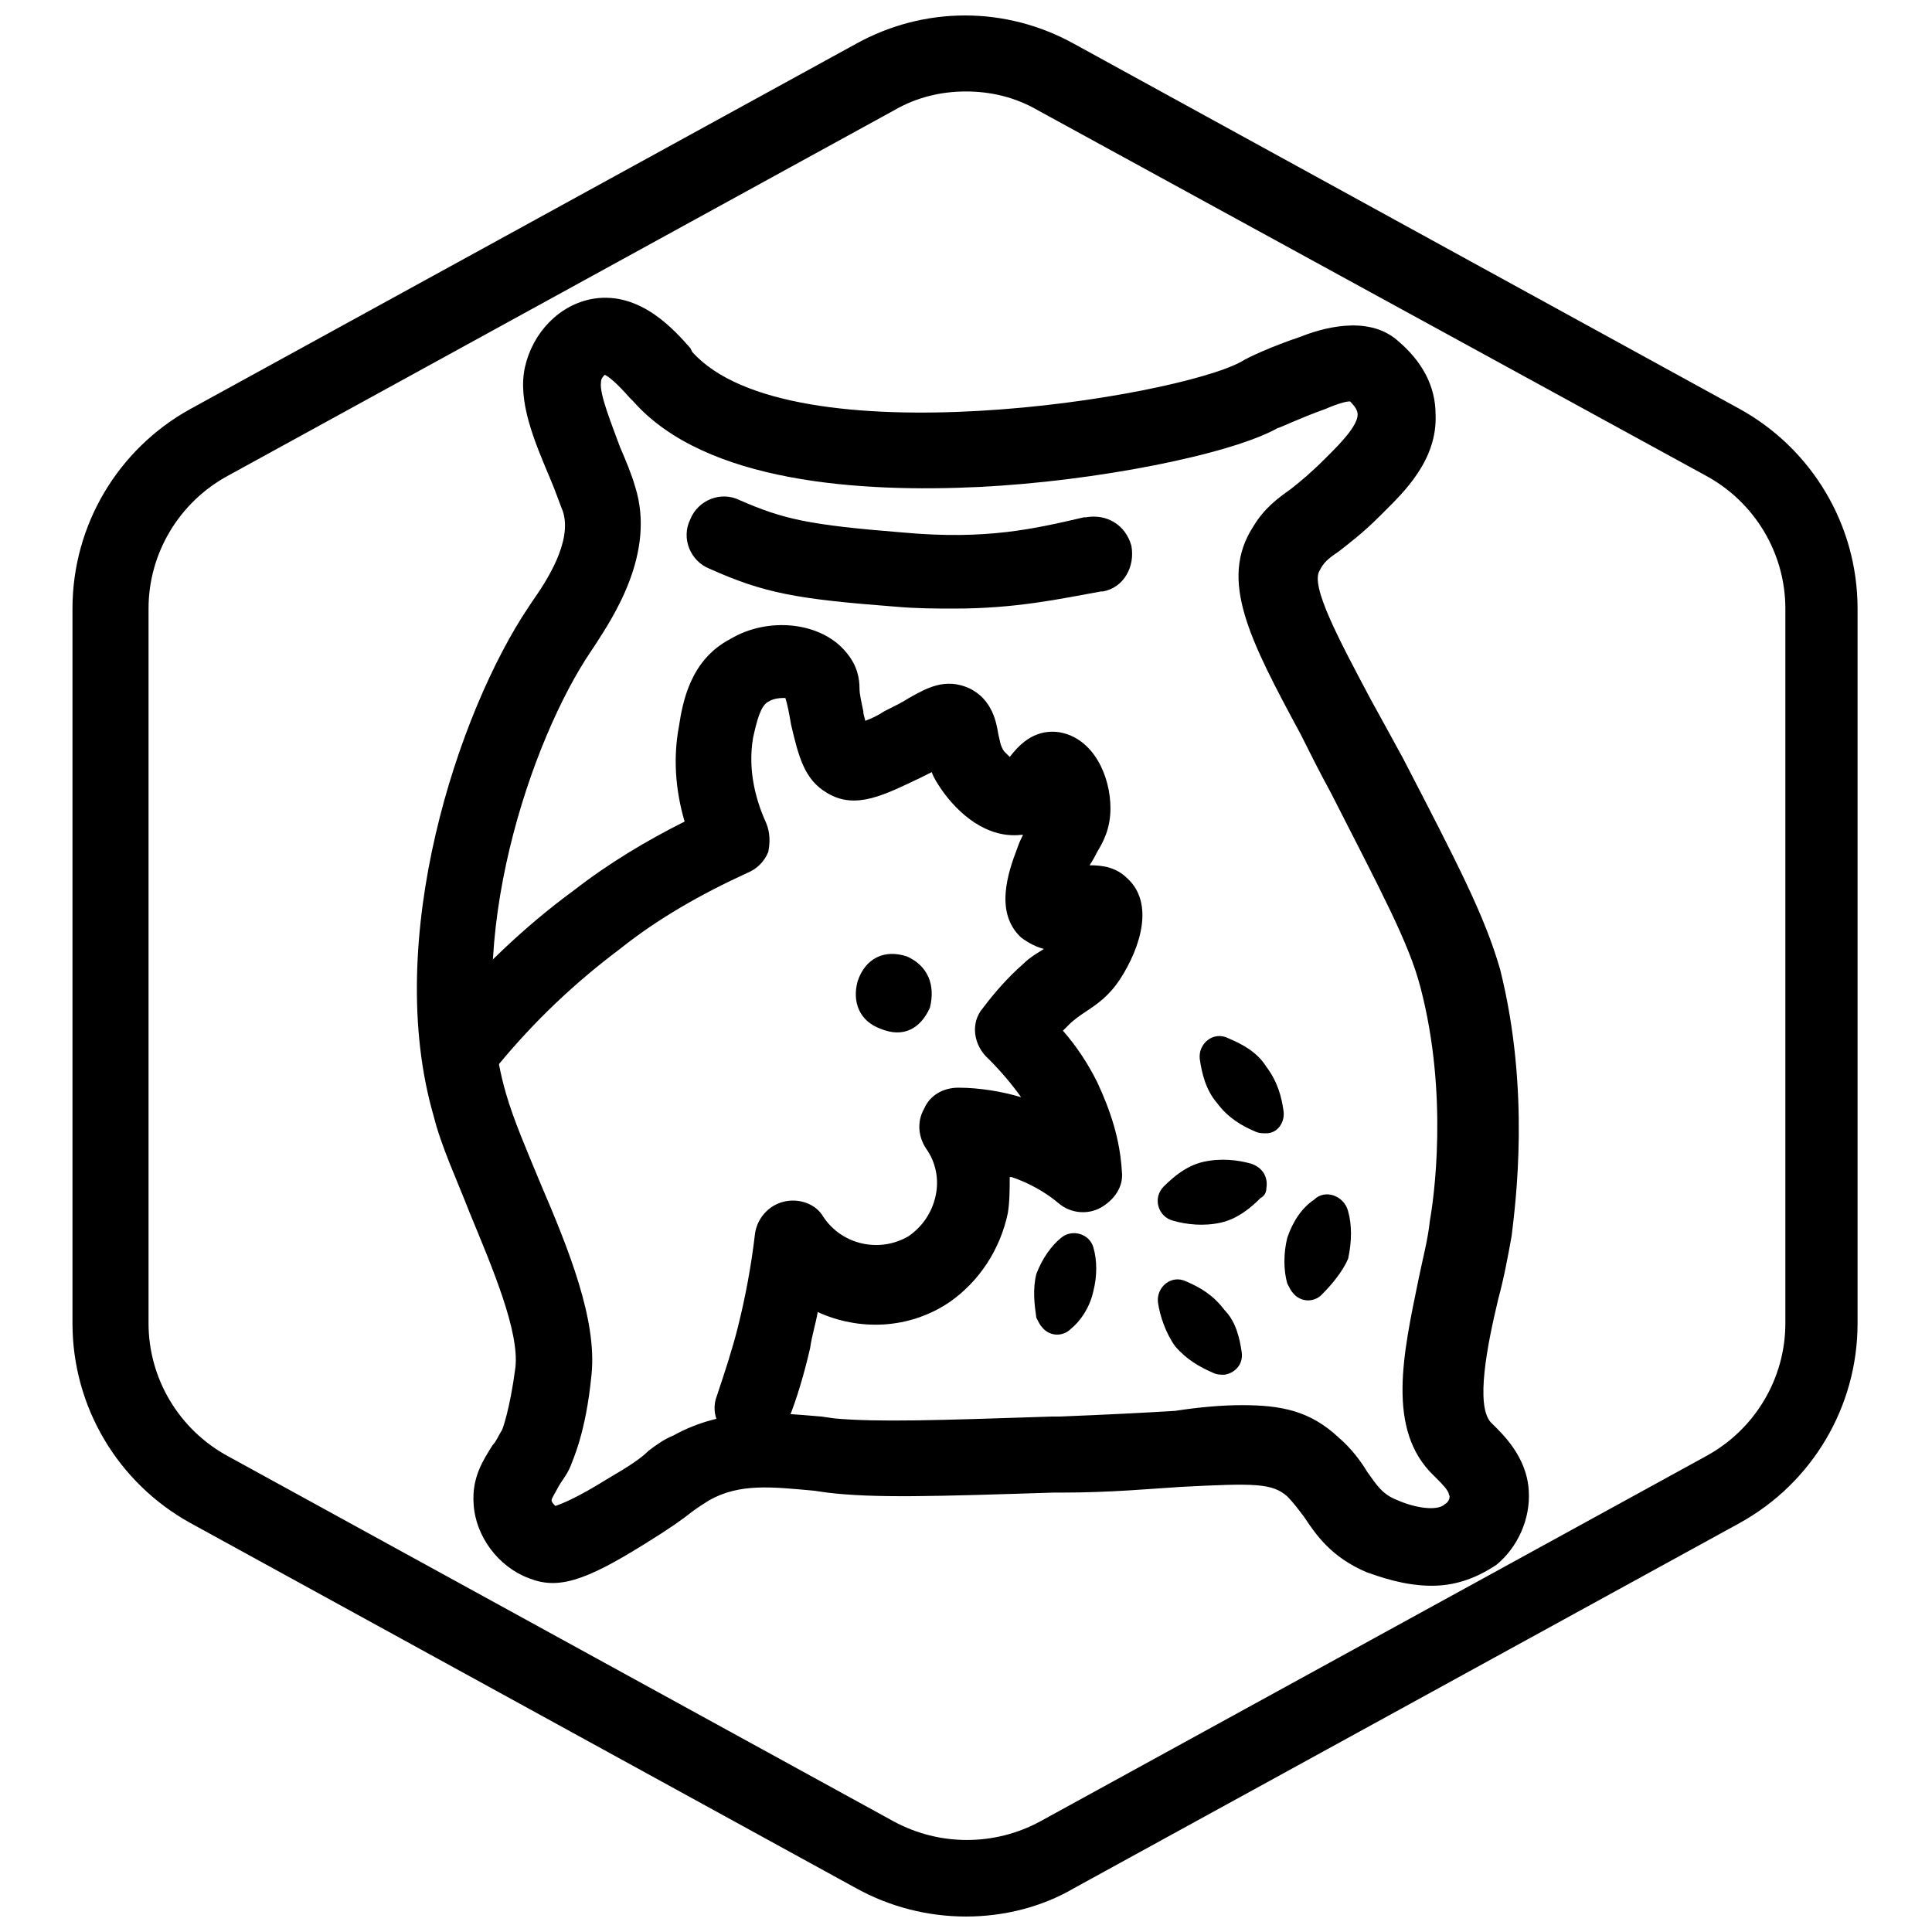
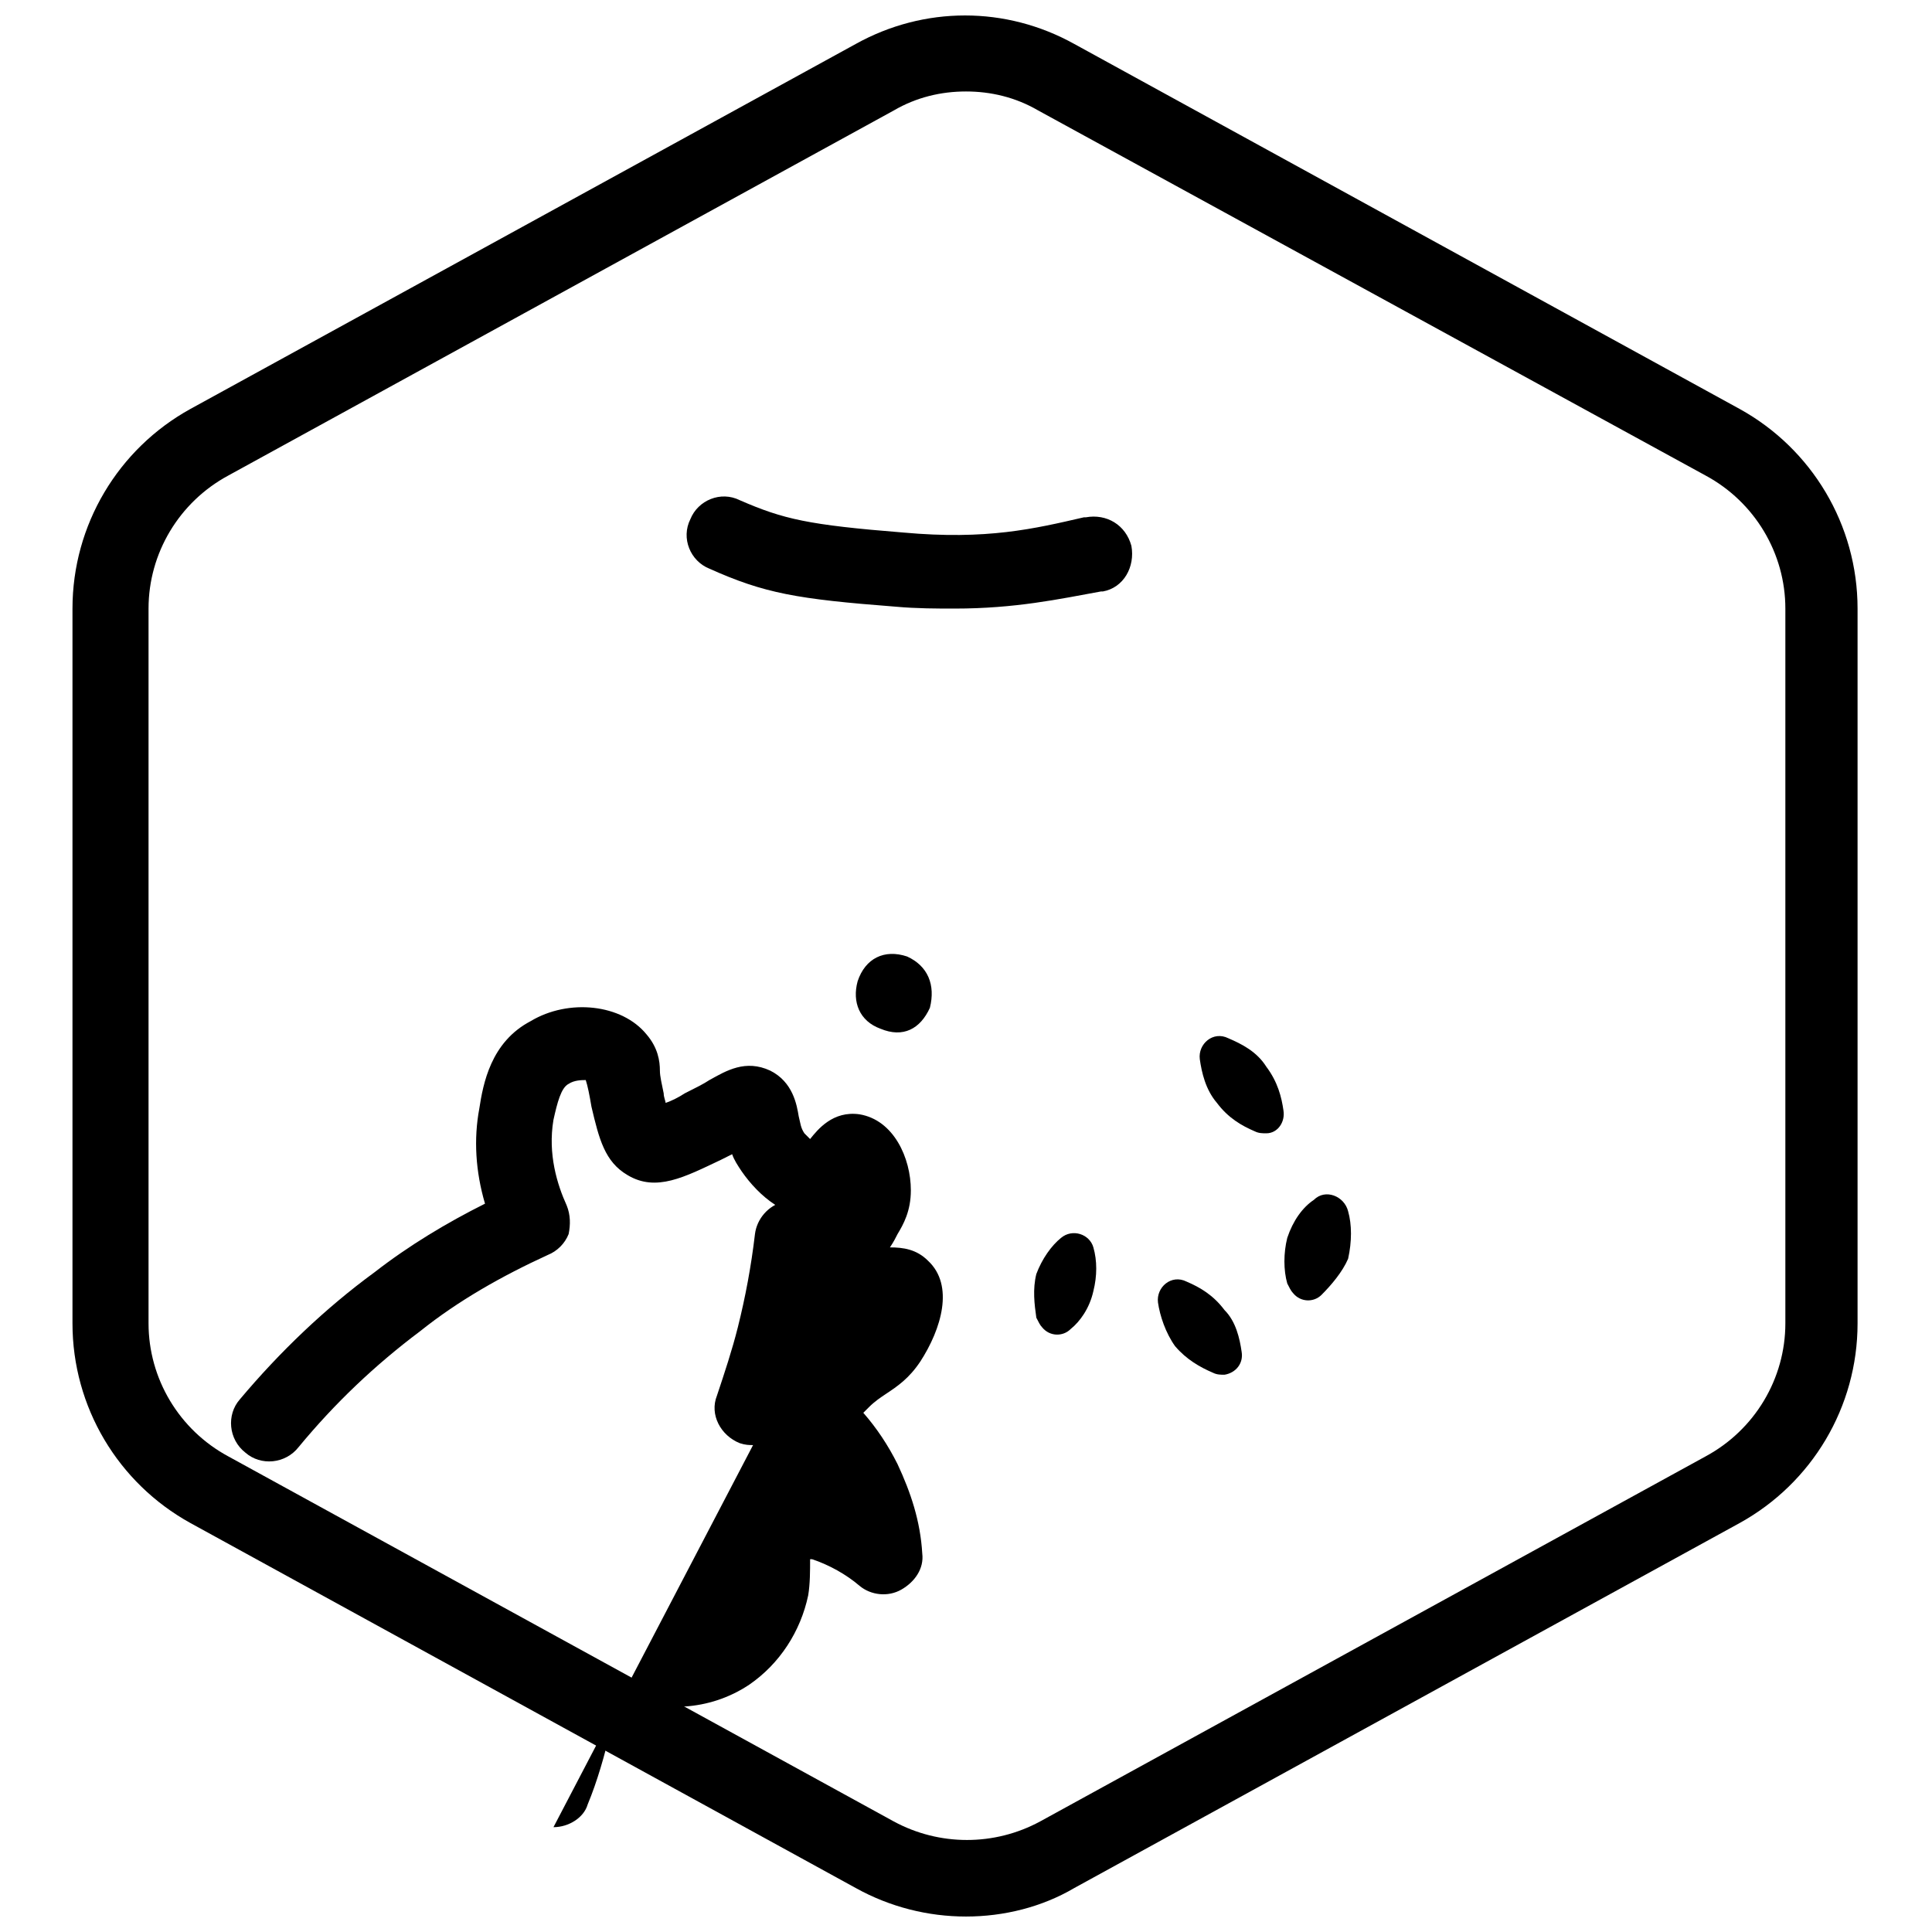
<svg xmlns="http://www.w3.org/2000/svg" width="800px" height="800px" version="1.1" viewBox="144 144 512 512">
  <defs>
    <clipPath id="a">
      <path d="m163 148.09h474v503.81h-474z" />
    </clipPath>
  </defs>
-   <path d="m343.57 526.96c-1.008 0-2.016 0-3.527-0.504-5.039-2.016-8.062-7.559-6.047-12.594 2.016-6.047 4.031-12.09 5.543-18.137 2.016-8.062 3.527-16.121 4.535-24.688 0.504-4.031 3.527-7.559 7.559-8.566s8.566 0.504 10.578 4.031c5.039 7.559 15.113 9.574 22.672 5.039 3.527-2.519 6.047-6.047 7.055-10.578 1.008-4.535 0-9.07-2.519-12.594-2.016-3.023-2.519-7.055-0.504-10.578 1.512-3.527 5.039-5.543 9.07-5.543 5.543 0 11.586 1.008 16.625 2.519-2.519-3.527-5.543-7.055-8.566-10.078-4.031-3.527-5.039-9.574-1.512-13.602 3.023-4.031 6.551-8.062 10.578-11.586 2.016-2.016 4.031-3.023 5.543-4.031-2.016-0.504-4.031-1.512-6.047-3.023-7.055-6.551-3.527-17.129-1.008-23.68 0.504-1.512 1.008-2.519 1.512-3.527h-0.504c-9.07 1.008-16.625-5.543-21.16-12.09-1.008-1.512-2.016-3.023-2.519-4.535-1.008 0.504-2.016 1.008-3.023 1.512-9.574 4.535-17.129 8.566-24.688 4.031-6.047-3.527-7.559-9.574-9.574-18.137-0.504-3.023-1.008-5.543-1.512-7.055-1.008 0-3.023 0-4.535 1.008-2.016 1.008-3.023 5.039-4.031 9.574-1.512 9.07 1.008 17.129 3.527 22.672 1.008 2.519 1.008 5.039 0.504 7.559-1.008 2.519-3.023 4.535-5.543 5.543-12.09 5.543-23.68 12.09-33.754 20.152-12.09 9.07-22.672 19.145-32.242 30.73-3.527 4.535-10.078 5.039-14.105 1.512-4.535-3.527-5.039-10.078-1.512-14.105 10.578-12.594 22.672-24.184 35.77-33.754 9.07-7.055 19.145-13.098 29.223-18.137-2.519-8.566-3.023-17.129-1.512-25.191 1.008-6.551 3.023-17.633 13.602-23.176 10.078-6.047 24.184-4.535 30.73 3.527 3.023 3.527 3.527 7.055 3.527 9.574 0 1.512 0.504 3.527 1.008 6.047 0 1.008 0.504 2.016 0.504 2.519 1.512-0.504 3.527-1.512 5.039-2.519 3.023-1.512 5.039-2.519 6.551-3.527 4.535-2.519 9.574-5.543 16.121-2.519 6.047 3.023 7.055 9.07 7.559 12.09 0.504 2.016 0.504 3.023 1.512 4.535 0.504 0.504 1.008 1.008 1.512 1.512 2.016-2.519 6.047-7.559 13.098-6.551 9.07 1.512 13.602 11.586 13.602 20.152 0 5.543-2.016 9.07-3.527 11.586-0.504 1.008-1.008 2.016-2.016 3.527 3.527 0 7.055 0.504 10.078 3.527 7.055 6.551 3.527 18.137-2.016 26.703-3.023 4.535-6.047 6.551-9.07 8.566-1.512 1.008-3.023 2.016-4.535 3.527-0.504 0.504-1.008 1.008-1.512 1.512 3.527 4.031 6.551 8.566 9.07 13.602 3.527 7.559 6.047 15.113 6.551 23.68 0.504 4.031-2.016 7.559-5.543 9.574-3.527 2.016-8.062 1.512-11.082-1.008-3.527-3.023-8.062-5.543-12.594-7.055h-0.504c0 3.023 0 6.551-0.504 9.574-2.016 9.574-7.559 18.137-15.617 23.68-10.578 7.055-23.68 7.559-34.762 2.519-0.504 3.023-1.512 6.047-2.016 9.574-1.512 6.551-3.527 13.602-6.047 19.648-1.004 3.512-5.035 6.027-9.066 6.027z" />
-   <path d="m523.43 564.24c-7.559 0-14.105-2.519-17.129-3.527-9.574-4.031-13.602-10.078-16.625-14.609-1.512-2.016-3.023-4.031-4.535-5.543-4.031-3.527-8.566-3.527-28.215-2.519-8.062 0.504-18.641 1.512-31.738 1.512h-2.016c-31.738 1.008-47.359 1.512-59.953 0l-3.527-0.504c-11.082-1.008-19.648-2.016-27.711 2.519-1.512 1.008-2.519 1.512-4.535 3.023-2.519 2.016-6.047 4.535-12.594 8.566-16.121 10.078-23.176 12.09-30.73 9.07-8.062-3.023-14.105-11.082-14.609-19.648-0.504-7.055 2.519-11.586 5.039-15.617 1.008-1.008 1.512-2.519 2.519-4.031 0 0 2.016-5.039 3.527-16.625 1.008-9.574-6.047-26.199-12.09-40.809-3.527-9.07-7.559-17.633-9.574-25.695-13.602-46.855 6.551-107.31 25.191-135.02l1.008-1.512c3.527-5.039 10.578-15.617 8.062-23.68-1.008-2.519-2.016-5.543-3.527-9.07-4.031-9.574-8.566-20.152-6.551-29.223 2.016-9.07 9.07-16.625 18.137-18.137 12.594-2.016 21.664 8.566 25.695 13.098l0.504 1.008c25.695 28.719 128.47 12.09 145.6 2.519 1.512-1.008 8.062-4.031 15.617-6.551 5.039-2.016 17.633-6.047 25.695 1.008 6.551 5.543 10.078 12.09 10.078 19.648 0.504 12.09-8.566 20.656-13.602 25.695l-1.008 1.008c-5.039 5.039-8.566 7.559-11.082 9.574-3.023 2.016-4.031 3.023-5.039 5.039-2.519 4.031 5.039 18.137 13.602 34.258 2.519 4.535 5.543 10.078 8.566 15.617 14.609 28.215 21.664 41.816 25.695 55.922 8.062 32.242 4.031 61.969 3.023 70.535-1.008 5.543-2.016 11.082-3.527 16.625-3.023 12.594-6.047 28.215-2.016 32.746l0.504 0.504c2.519 2.519 9.07 8.566 9.574 17.633 0.504 7.559-3.023 15.113-8.566 19.648-6.059 4.031-11.602 5.543-17.141 5.543zm-50.383-47.863c10.578 0 18.137 1.512 25.695 8.566 3.527 3.023 6.047 6.551 7.559 9.07 2.519 3.527 4.031 6.047 8.062 7.559 4.535 2.016 10.578 3.023 12.594 1.008 1.008-0.504 1.512-2.016 1.008-2.519 0-1.008-2.016-3.023-3.023-4.031l-1.008-1.008c-12.594-12.09-8.062-32.242-4.031-51.891 1.008-5.039 2.519-10.578 3.023-15.617 1.008-5.543 5.039-33.25-2.519-61.969-3.023-11.586-10.078-24.688-23.68-51.387-3.023-5.543-5.543-10.578-8.062-15.617-13.602-25.191-21.664-40.809-12.594-54.914 3.023-5.039 6.551-7.559 10.078-10.078 2.519-2.016 5.039-4.031 9.07-8.062l1.008-1.008c2.519-2.519 7.559-7.559 7.559-10.578 0-1.008-0.504-2.016-2.016-3.527-1.008 0-3.023 0.504-6.551 2.016-7.055 2.519-12.09 5.039-12.594 5.039-12.594 7.055-48.367 14.105-79.098 15.617-31.234 1.512-72.547-1.008-91.691-22.672l-1.008-1.008c-3.527-4.031-5.543-5.543-6.551-6.047-0.504 0.504-1.008 1.008-1.008 2.016-0.504 3.023 3.023 11.586 5.039 17.129 1.512 3.527 3.023 7.055 4.031 10.578 5.543 17.633-6.047 34.762-10.578 41.816l-1.008 1.512c-16.121 23.68-34.258 77.586-22.672 117.39 2.016 7.055 5.543 15.113 9.07 23.68 7.559 17.633 15.113 36.273 13.602 50.883-1.512 15.617-5.039 22.672-5.543 24.184-1.008 2.519-2.519 4.031-3.527 6.047-0.504 1.008-1.512 2.519-1.512 3.023 0 0.504 0.504 1.008 1.008 1.512 1.512-0.504 5.543-2.016 13.602-7.055 6.047-3.527 9.07-5.543 11.082-7.559 2.016-1.512 4.031-3.023 6.551-4.031 13.602-7.559 27.207-6.047 39.297-5.039l3.527 0.504c11.586 1.008 26.703 0.504 57.434-0.504h2.016c12.594-0.504 22.672-1.008 30.73-1.512 6.547-1.008 12.59-1.512 17.629-1.512z" />
+   <path d="m343.57 526.96c-1.008 0-2.016 0-3.527-0.504-5.039-2.016-8.062-7.559-6.047-12.594 2.016-6.047 4.031-12.09 5.543-18.137 2.016-8.062 3.527-16.121 4.535-24.688 0.504-4.031 3.527-7.559 7.559-8.566s8.566 0.504 10.578 4.031h-0.504c-9.07 1.008-16.625-5.543-21.16-12.09-1.008-1.512-2.016-3.023-2.519-4.535-1.008 0.504-2.016 1.008-3.023 1.512-9.574 4.535-17.129 8.566-24.688 4.031-6.047-3.527-7.559-9.574-9.574-18.137-0.504-3.023-1.008-5.543-1.512-7.055-1.008 0-3.023 0-4.535 1.008-2.016 1.008-3.023 5.039-4.031 9.574-1.512 9.07 1.008 17.129 3.527 22.672 1.008 2.519 1.008 5.039 0.504 7.559-1.008 2.519-3.023 4.535-5.543 5.543-12.09 5.543-23.68 12.09-33.754 20.152-12.09 9.07-22.672 19.145-32.242 30.73-3.527 4.535-10.078 5.039-14.105 1.512-4.535-3.527-5.039-10.078-1.512-14.105 10.578-12.594 22.672-24.184 35.77-33.754 9.07-7.055 19.145-13.098 29.223-18.137-2.519-8.566-3.023-17.129-1.512-25.191 1.008-6.551 3.023-17.633 13.602-23.176 10.078-6.047 24.184-4.535 30.73 3.527 3.023 3.527 3.527 7.055 3.527 9.574 0 1.512 0.504 3.527 1.008 6.047 0 1.008 0.504 2.016 0.504 2.519 1.512-0.504 3.527-1.512 5.039-2.519 3.023-1.512 5.039-2.519 6.551-3.527 4.535-2.519 9.574-5.543 16.121-2.519 6.047 3.023 7.055 9.07 7.559 12.09 0.504 2.016 0.504 3.023 1.512 4.535 0.504 0.504 1.008 1.008 1.512 1.512 2.016-2.519 6.047-7.559 13.098-6.551 9.07 1.512 13.602 11.586 13.602 20.152 0 5.543-2.016 9.07-3.527 11.586-0.504 1.008-1.008 2.016-2.016 3.527 3.527 0 7.055 0.504 10.078 3.527 7.055 6.551 3.527 18.137-2.016 26.703-3.023 4.535-6.047 6.551-9.07 8.566-1.512 1.008-3.023 2.016-4.535 3.527-0.504 0.504-1.008 1.008-1.512 1.512 3.527 4.031 6.551 8.566 9.07 13.602 3.527 7.559 6.047 15.113 6.551 23.68 0.504 4.031-2.016 7.559-5.543 9.574-3.527 2.016-8.062 1.512-11.082-1.008-3.527-3.023-8.062-5.543-12.594-7.055h-0.504c0 3.023 0 6.551-0.504 9.574-2.016 9.574-7.559 18.137-15.617 23.68-10.578 7.055-23.68 7.559-34.762 2.519-0.504 3.023-1.512 6.047-2.016 9.574-1.512 6.551-3.527 13.602-6.047 19.648-1.004 3.512-5.035 6.027-9.066 6.027z" />
  <path d="m396.98 305.28c-4.535 0-10.078 0-15.617-0.504-26.199-2.016-34.762-3.527-49.375-10.078-5.039-2.016-7.559-8.062-5.039-13.098 2.016-5.039 8.062-7.559 13.098-5.039 11.586 5.039 18.137 6.551 43.328 8.566 22.168 2.016 34.762-1.008 47.863-4.031h0.504c5.543-1.008 10.578 2.016 12.09 7.559 1.008 5.543-2.016 11.082-7.559 12.09h-0.504c-11.082 2.016-22.668 4.535-38.789 4.535z" />
  <path d="m473.05 502.27c0.504 3.023-1.512 5.543-4.535 6.047-1.008 0-2.016 0-3.023-0.504-3.527-1.512-7.055-3.527-10.078-7.055-2.519-3.527-4.031-8.062-4.535-11.586-0.504-4.031 3.527-7.559 7.559-5.543 3.527 1.512 7.055 3.527 10.078 7.559 3.023 3.019 4.031 7.555 4.535 11.082z" />
  <path d="m494.21 487.16c-2.016 2.016-5.543 2.016-7.559-0.504-0.504-0.504-1.008-1.512-1.512-2.519-1.008-3.527-1.008-8.062 0-12.09 1.512-4.535 4.031-8.062 7.055-10.078 3.023-3.023 8.062-1.008 9.07 3.023 1.008 3.527 1.008 8.062 0 12.594-1.512 3.531-4.535 7.055-7.055 9.574z" />
  <path d="m427.71 496.23c-2.016 2.016-5.543 2.016-7.559-0.504-0.504-0.504-1.008-1.512-1.512-2.519-0.504-3.527-1.008-7.559 0-11.586 1.512-4.031 4.031-7.559 6.551-9.574 3.023-2.519 7.559-1.008 8.566 2.519 1.008 3.527 1.008 7.559 0 11.586-1.008 4.535-3.527 8.062-6.047 10.078z" />
-   <path d="m475.57 452.39c3.023 1.008 4.535 3.527 4.031 6.551 0 1.008-0.504 2.016-1.512 2.519-2.519 2.519-6.047 5.543-10.578 6.551-4.535 1.008-9.07 0.504-12.594-0.504-4.031-1.008-5.543-6.047-2.519-9.07 2.519-2.519 6.047-5.543 10.578-6.551s9.066-0.504 12.594 0.504z" />
  <path d="m484.13 438.29c0.504 3.023-1.512 6.047-4.535 6.047-1.008 0-2.016 0-3.023-0.504-3.527-1.512-7.055-3.527-10.078-7.559-3.023-3.527-4.031-8.062-4.535-11.586-0.504-4.031 3.527-7.559 7.559-5.543 3.527 1.512 7.559 3.527 10.078 7.559 3.027 4.027 4.035 8.059 4.535 11.586z" />
  <g clip-path="url(#a)">
    <path d="m400 651.9c-10.078 0-20.152-2.519-29.223-7.559l-176.33-96.73c-19.145-10.578-31.238-30.73-31.238-52.898v-189.43c0-22.168 12.09-42.32 31.234-52.898l176.33-96.73c18.137-10.078 39.801-10.078 57.938 0l176.33 96.73c19.145 10.578 31.234 30.73 31.234 52.898v189.43c0 22.168-12.09 42.32-31.234 52.898l-176.33 96.73c-8.559 5.039-18.637 7.559-28.711 7.559zm0-483.66c-6.551 0-13.098 1.512-19.145 5.039l-176.33 96.73c-13.098 7.055-21.16 20.656-21.16 35.266v189.43c0 14.609 8.062 28.215 21.16 35.266l176.33 96.73c12.09 6.551 26.703 6.551 38.793 0l176.33-96.73c13.098-7.055 21.16-20.656 21.16-35.266v-189.43c0-14.609-8.062-28.215-21.16-35.266l-176.84-96.73c-6.047-3.527-12.598-5.039-19.145-5.039z" />
  </g>
  <path d="m390.43 411.08c-2.519 5.543-7.055 8.062-13.098 5.543-5.543-2.016-7.559-7.055-6.047-12.594 2.016-6.047 7.055-8.566 13.098-6.551 5.543 2.519 7.559 7.555 6.047 13.602z" />
</svg>